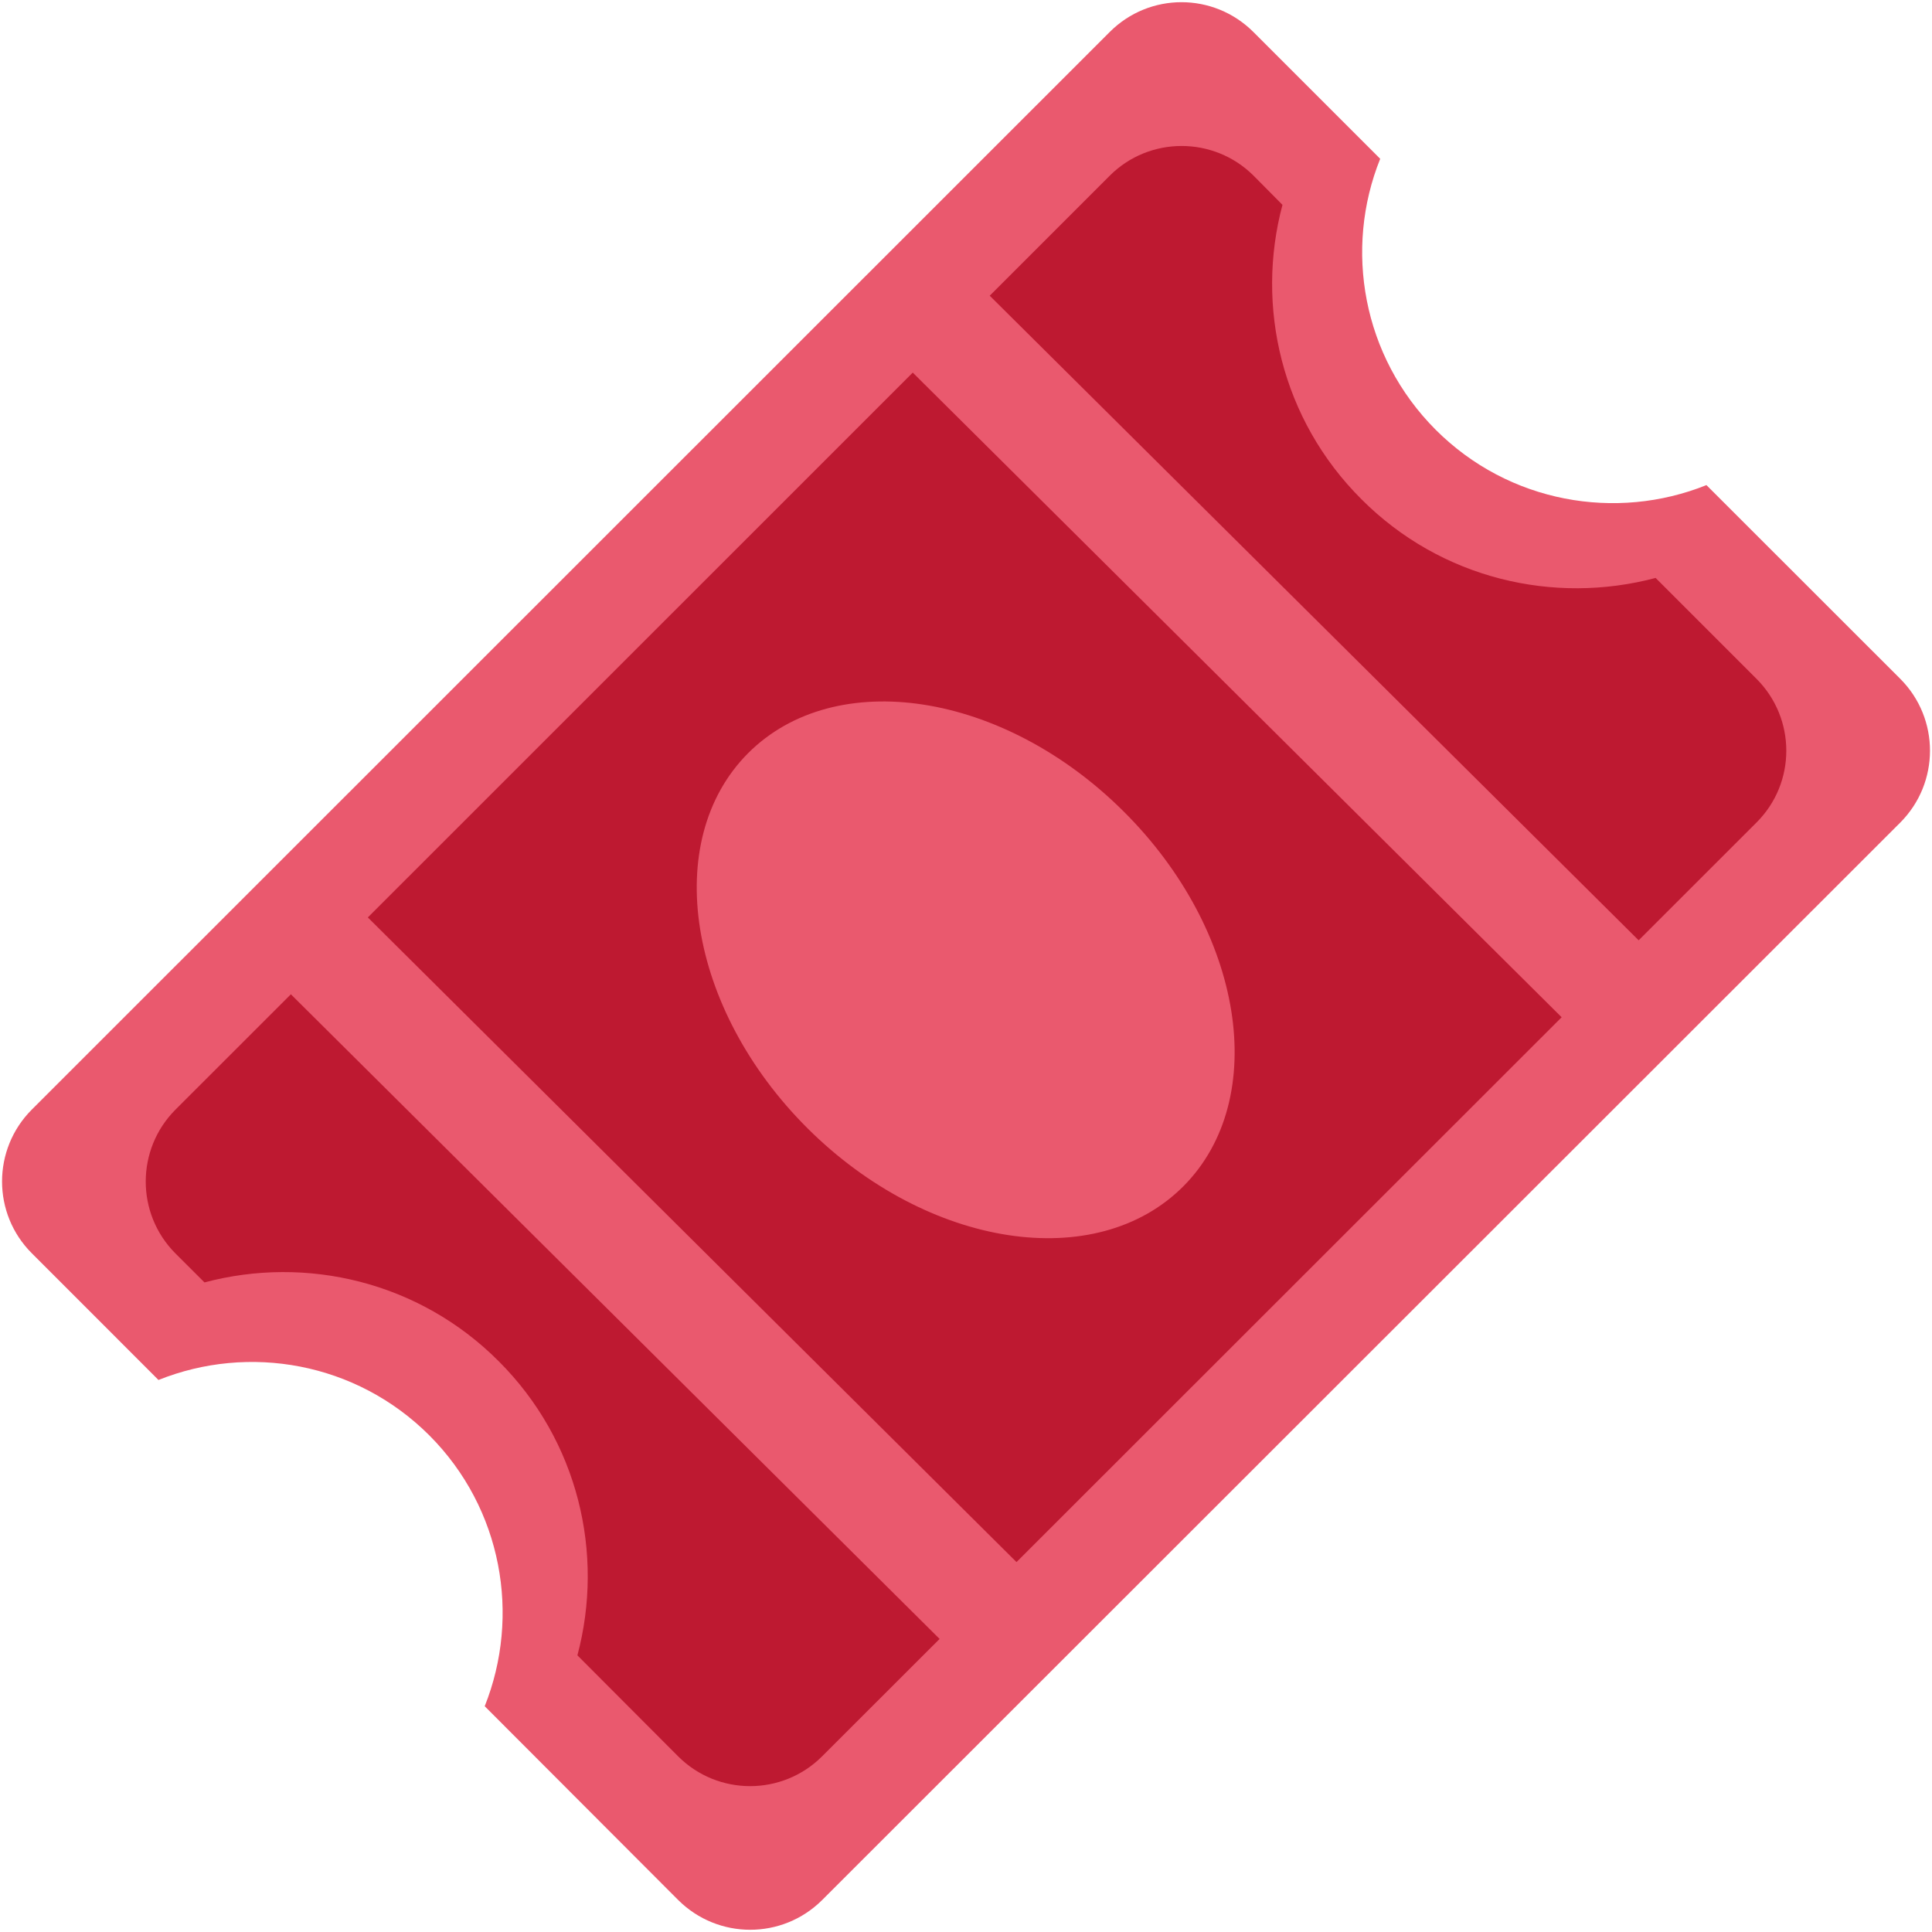
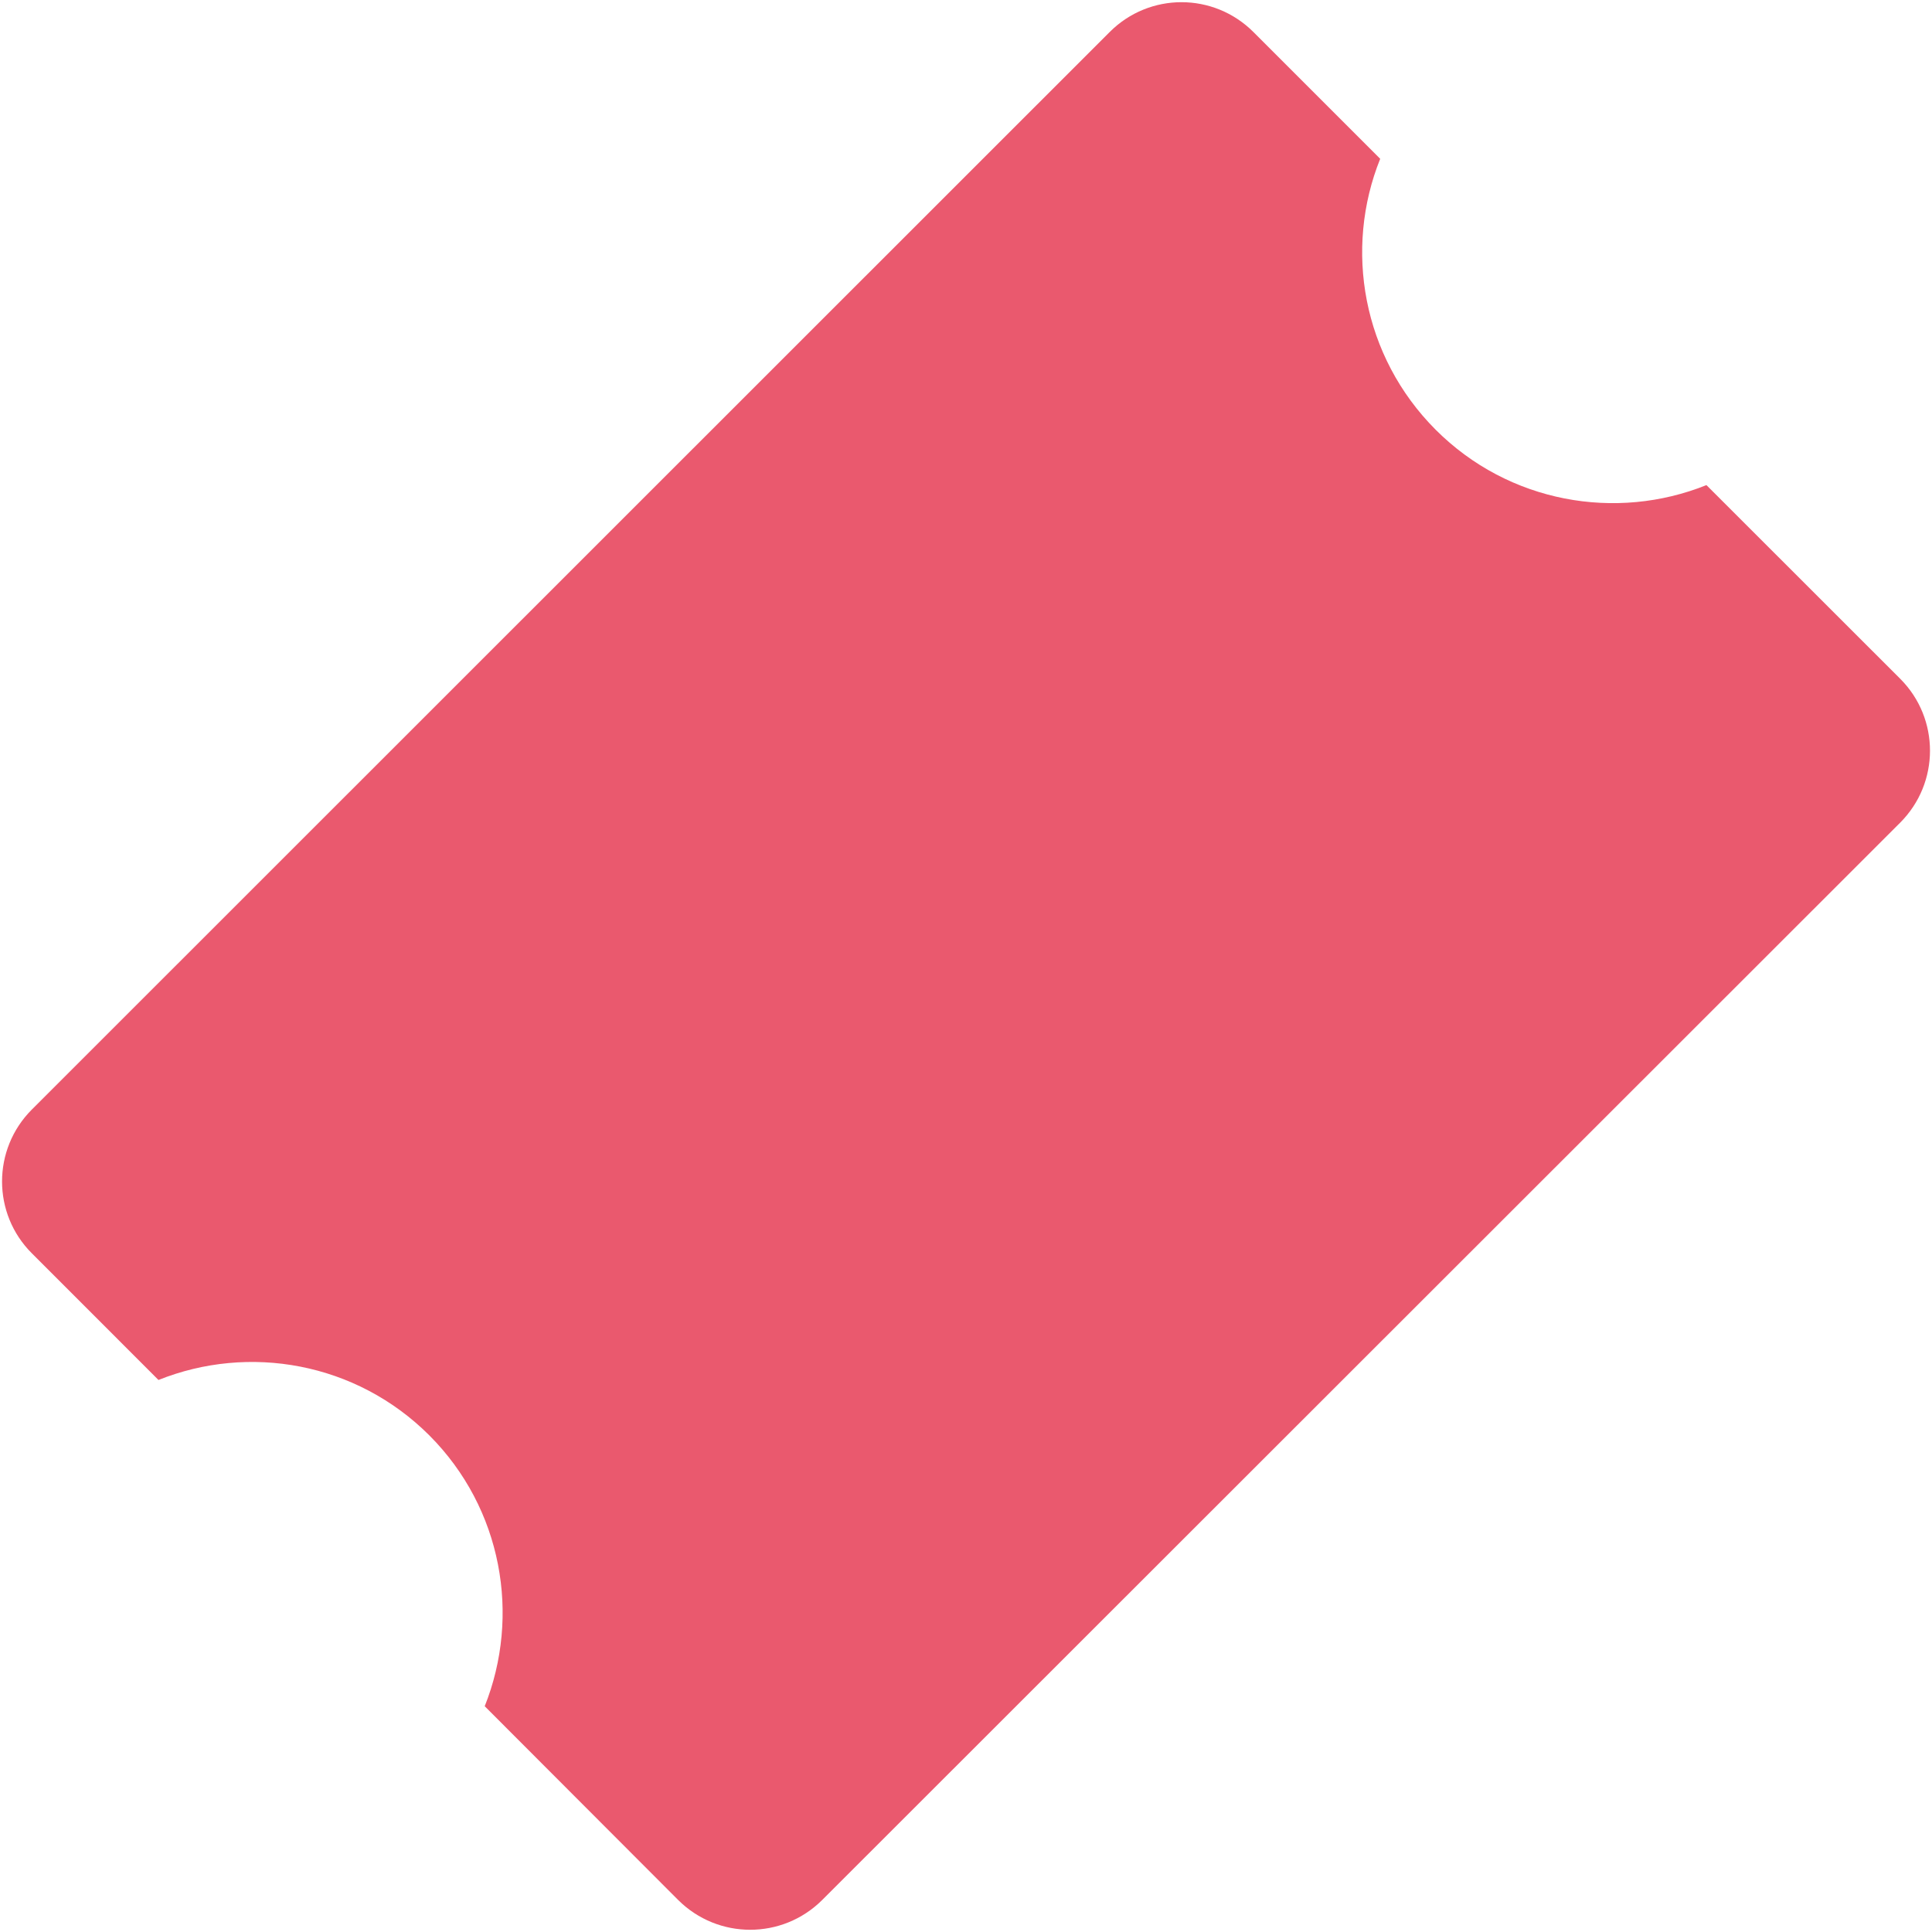
<svg xmlns="http://www.w3.org/2000/svg" width="50px" height="50px" viewBox="0 0 36 36">
  <path fill="#EA596E" d="M26.751 8.007c1.364 1.365 3.364 1.708 5.046 1.032l3.613 3.611c.737.74.738 1.938-.004 2.68L15.319 35.405c-.743.739-1.94.737-2.681 0l-3.606-3.612c.672-1.684.33-3.682-1.032-5.047-1.367-1.365-3.364-1.707-5.047-1.032l-2.359-2.36c-.74-.737-.742-1.938 0-2.68L20.678.596c.739-.74 1.936-.741 2.679.002l2.361 2.361c-.677 1.683-.331 3.681 1.033 5.048z" />
-   <path fill="#BE1931" d="M5.42 18.527l-2.149 2.148c-.739.739-.741 1.939-.003 2.68l.542.541c1.896-.505 3.999-.018 5.482 1.468 1.488 1.486 1.971 3.589 1.467 5.481l1.878 1.883c.741.739 1.941.739 2.682-.002l2.189-2.187L5.42 18.527zm13.521 10.58l10.158-10.152L17.008 6.943 6.854 17.095l12.087 12.012zm1.99-13.993c2.245 2.228 2.745 5.356 1.121 6.989-1.627 1.635-4.762 1.151-7.001-1.075-2.239-2.228-2.738-5.358-1.114-6.991 1.625-1.63 4.755-1.15 6.994 1.077zm11.8-2.464l-1.881-1.881c-1.895.503-3.998.021-5.483-1.468-1.488-1.484-1.976-3.591-1.47-5.484l-.541-.546c-.74-.735-1.94-.735-2.678.003L18.442 5.51l12.092 12.011 2.196-2.195c.74-.737.74-1.936.001-2.676z" />
</svg>